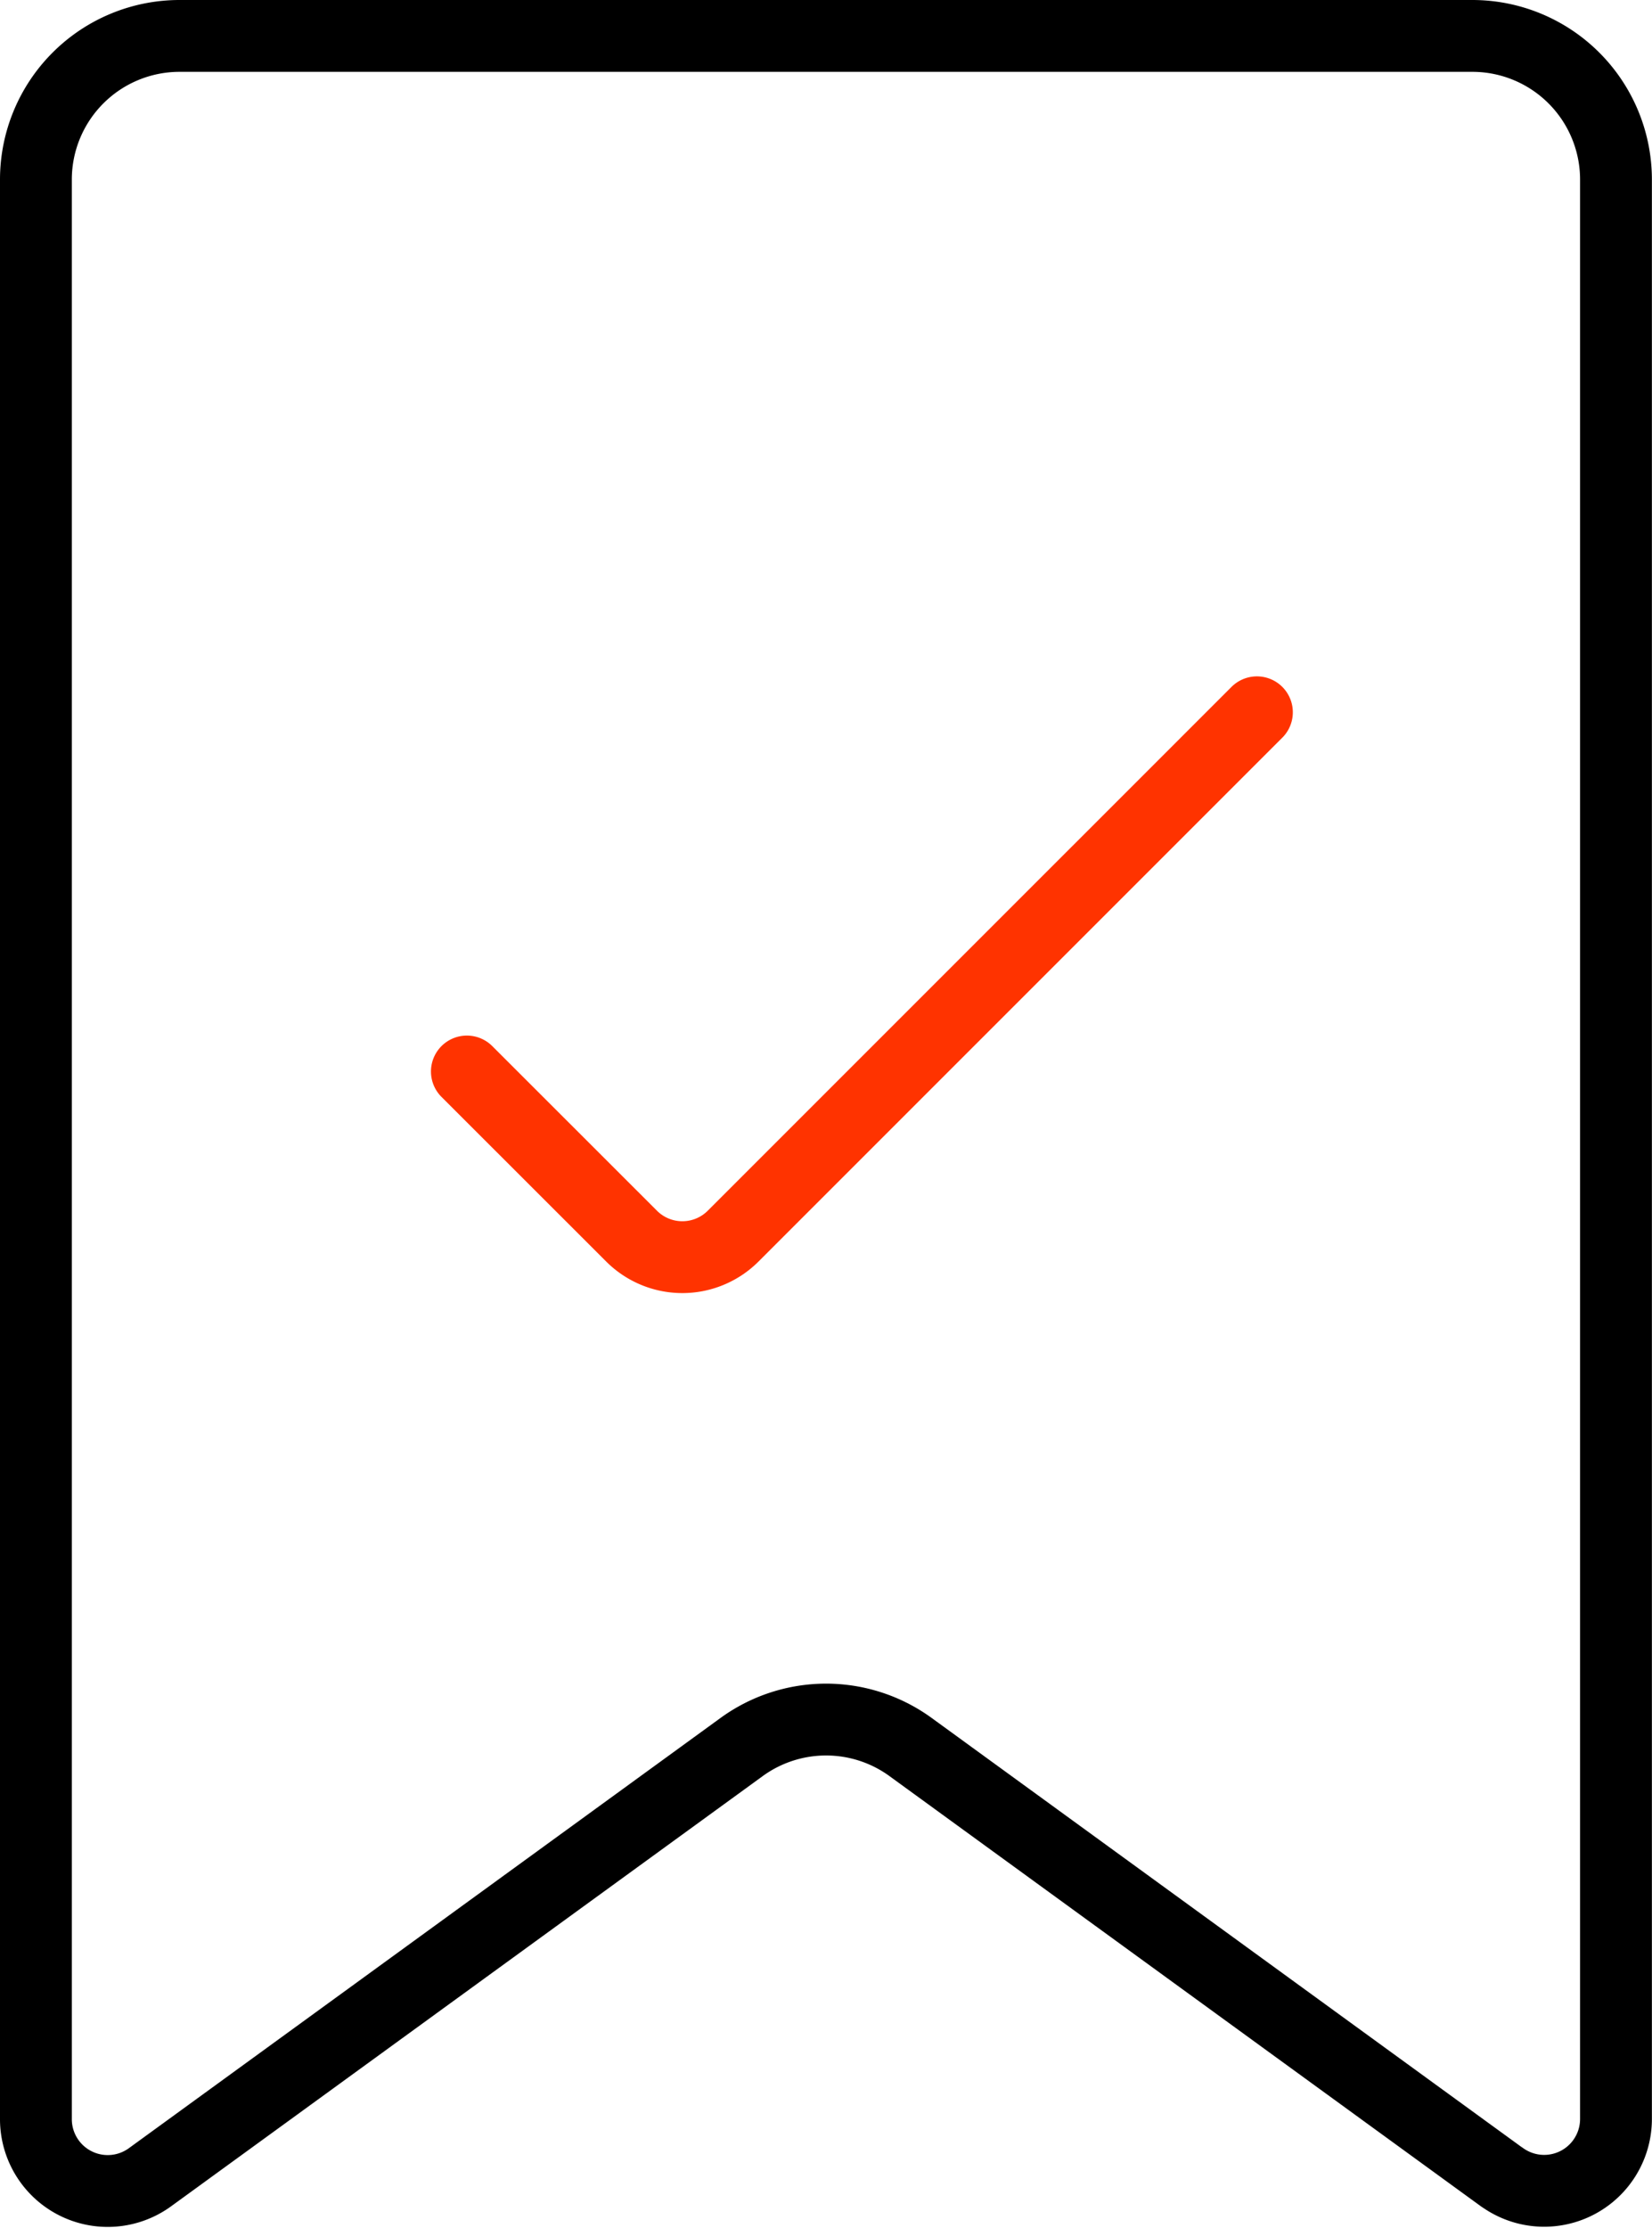
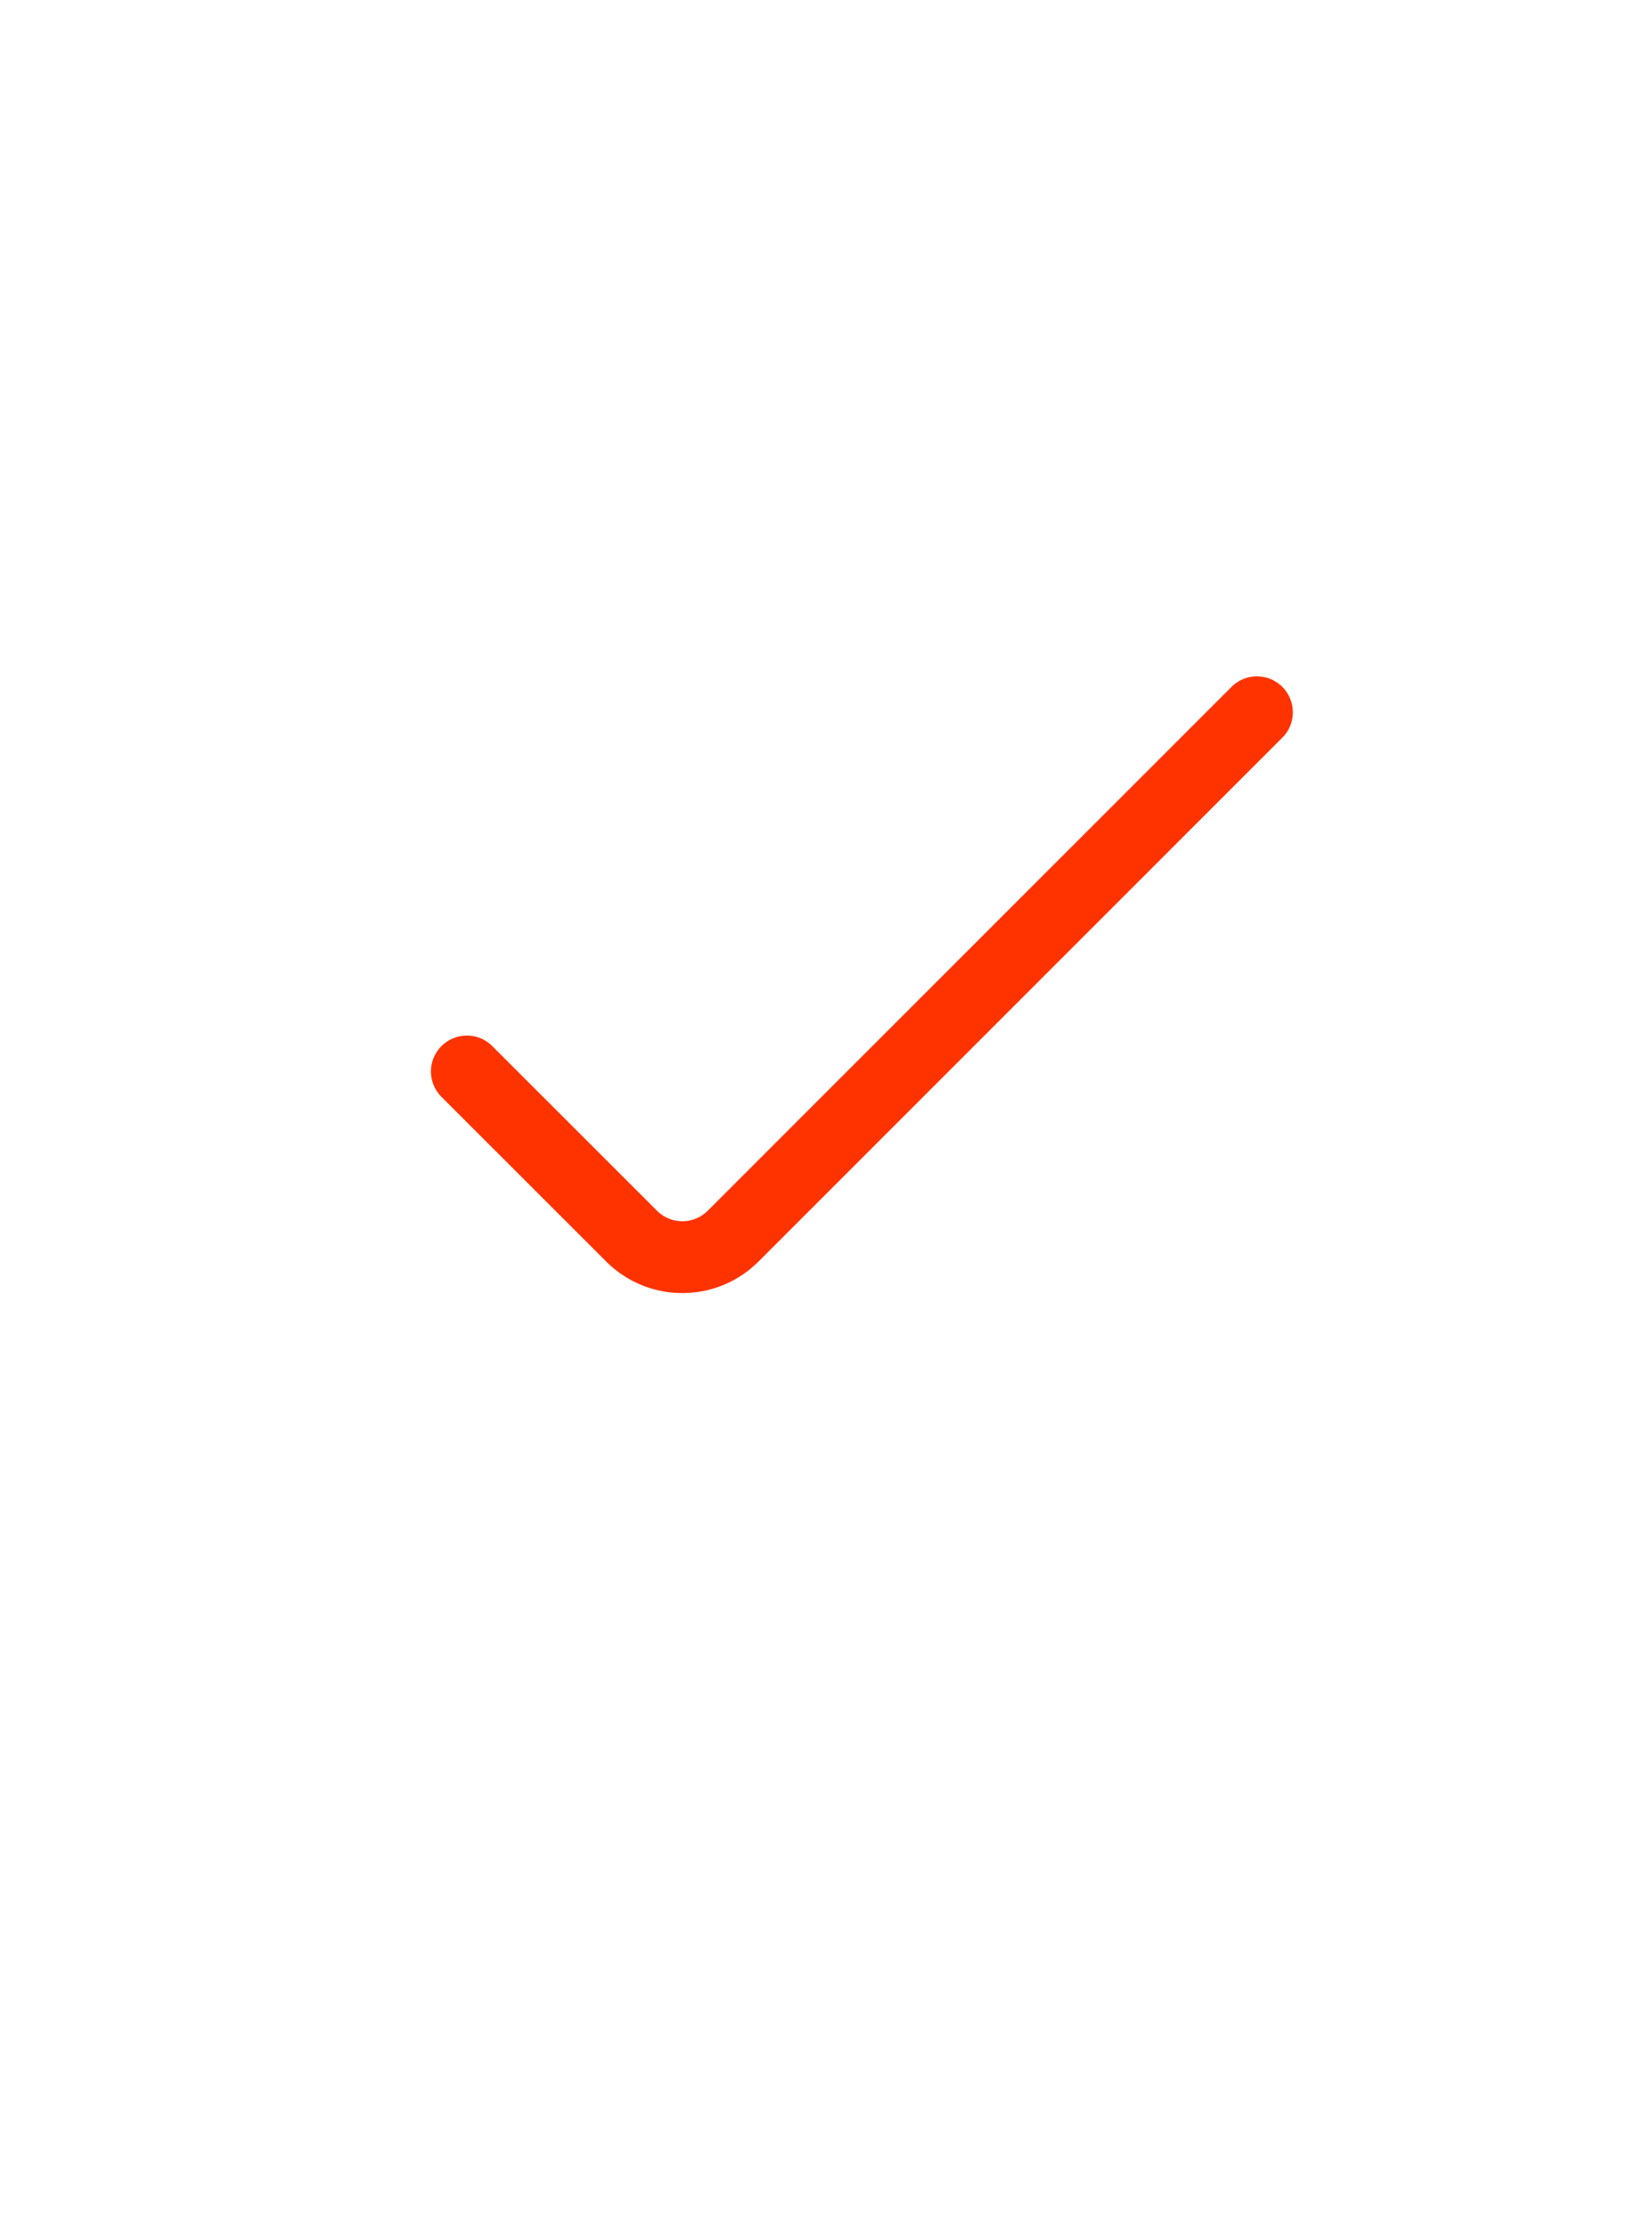
<svg xmlns="http://www.w3.org/2000/svg" width="46.003" height="62.037" viewBox="0 0 46.003 62.037">
  <g id="streamline-icon-certified-ribbon-2_48x48" data-name="streamline-icon-certified-ribbon-2@48x48" transform="translate(-6.5 -0.5)">
-     <path id="Контур_3026" data-name="Контур 3026" d="M48.327,61.118,31.854,49.138a4,4,0,0,0-4.7,0L10.676,61.118A2,2,0,0,1,7.5,59.5V5.5a4,4,0,0,1,4-4h36a4,4,0,0,1,4,4v54a2,2,0,0,1-3.176,1.613Z" transform="translate(0)" fill="none" stroke="#000" stroke-linecap="round" stroke-linejoin="round" stroke-width="2" />
    <path id="Контур_3027" data-name="Контур 3027" d="M38.5,15.622,23.914,30.207a2,2,0,0,1-2.827,0L16.5,25.623" transform="translate(3.001 4.709)" fill="none" stroke="#f30" stroke-linecap="round" stroke-linejoin="round" stroke-width="2" />
  </g>
</svg>